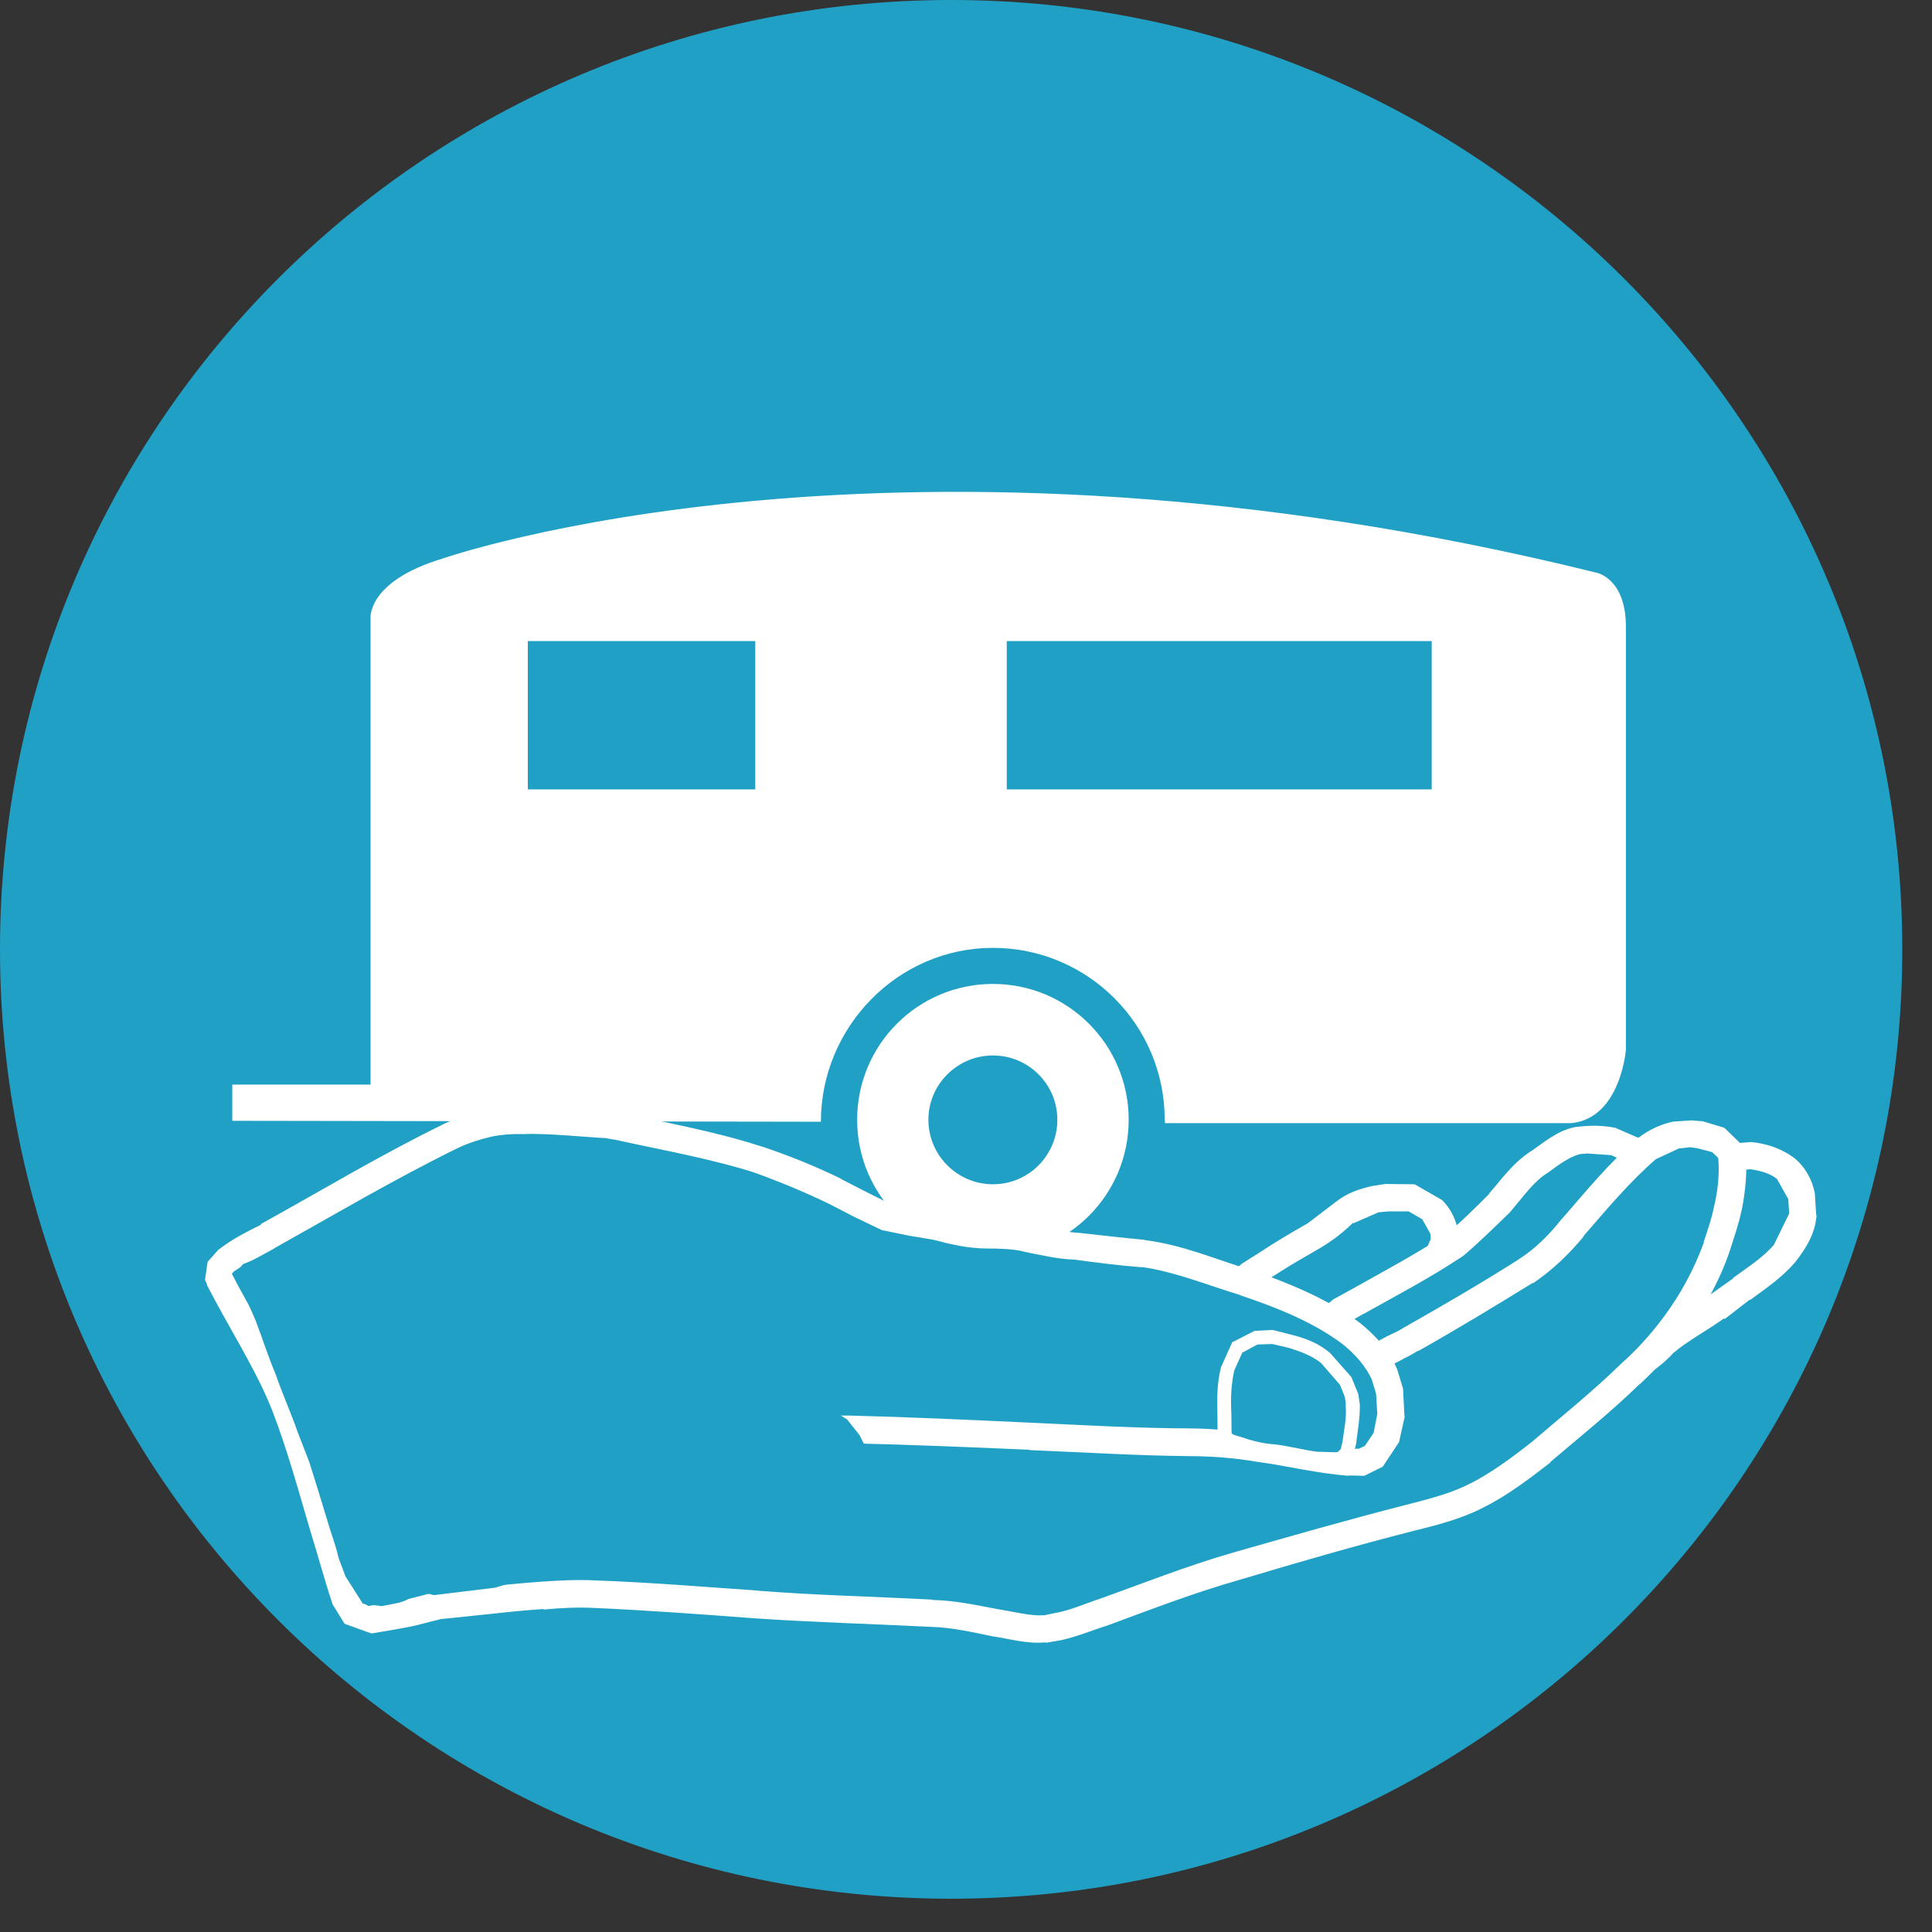
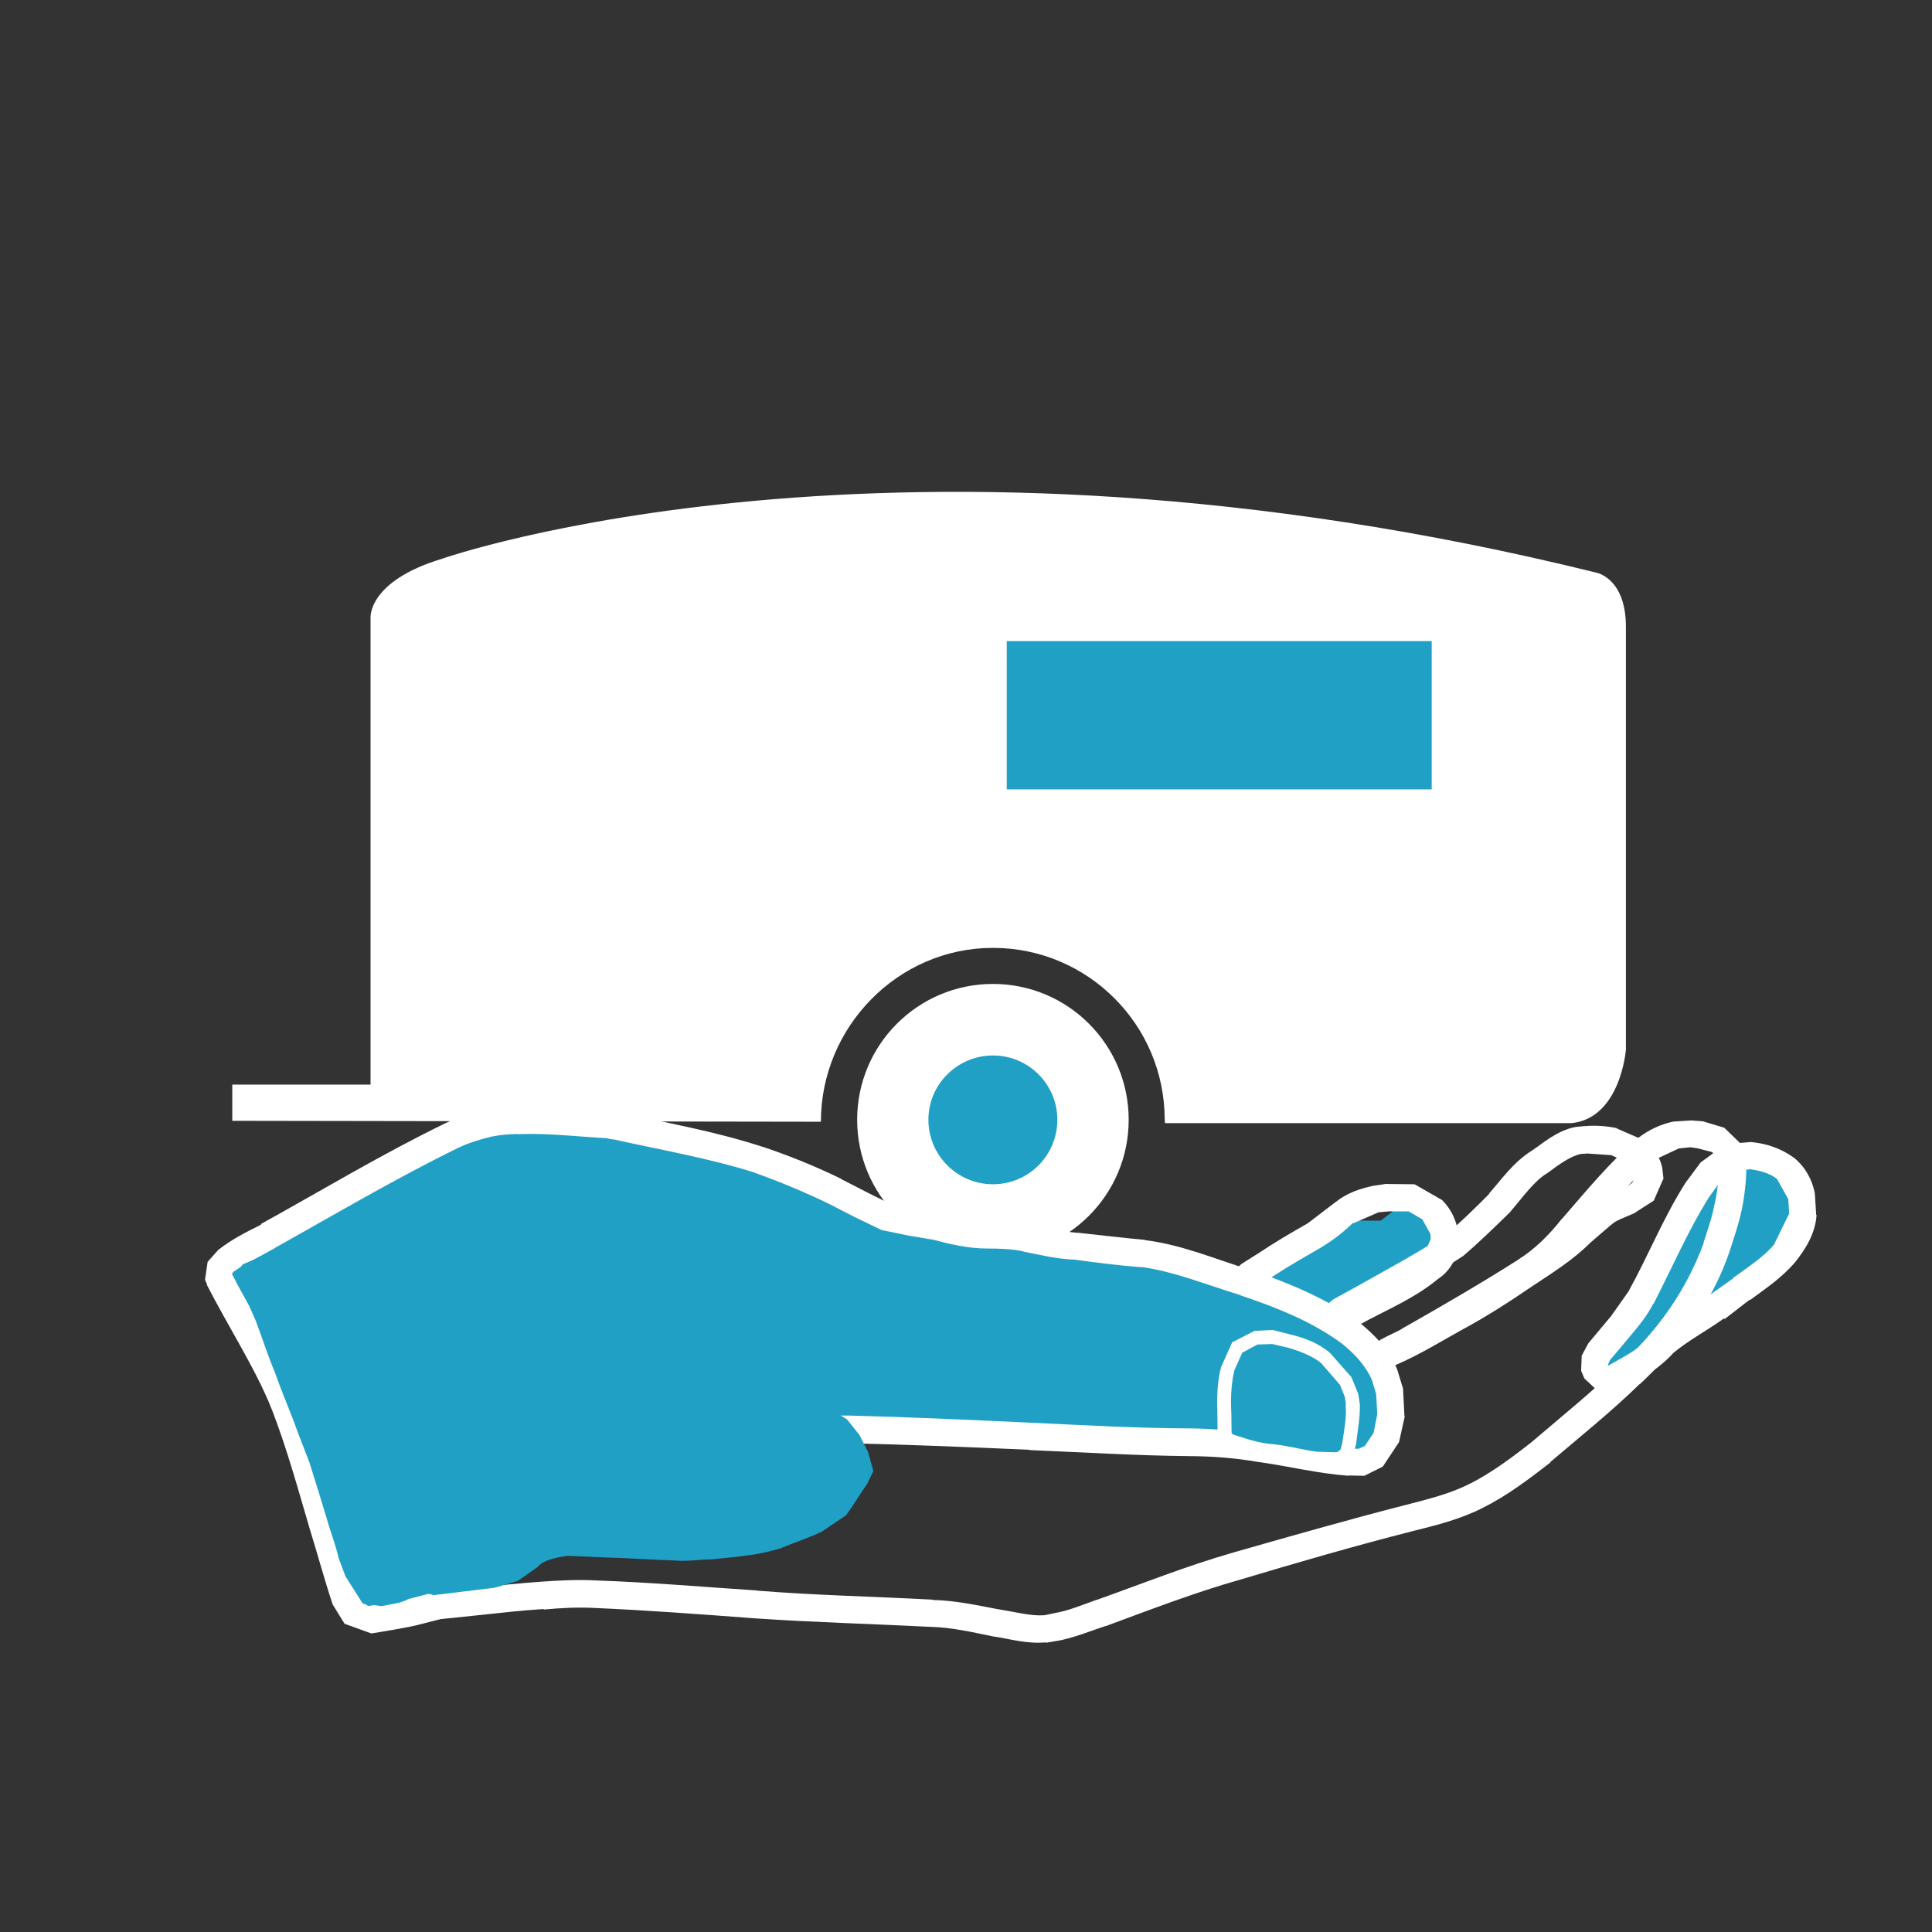
<svg xmlns="http://www.w3.org/2000/svg" width="100%" height="100%" viewBox="0 0 39 39" version="1.1" xml:space="preserve" style="fill-rule:evenodd;clip-rule:evenodd;stroke-linejoin:round;stroke-miterlimit:2;">
  <rect x="0" y="0" width="39" height="39" fill="#333333" stroke="none" />
  <g>
-     <path d="M38.4,19.166c0,10.578 -8.6,19.162 -19.2,19.162c-10.603,0 -19.2,-8.584 -19.2,-19.162c0,-10.585 8.597,-19.166 19.2,-19.166c10.6,0 19.2,8.581 19.2,19.166" style="fill:#21a0c6;fill-rule:nonzero;" />
    <path d="M20.044,19.862c-1.513,0 -2.741,1.225 -2.741,2.741c0,1.519 1.228,2.741 2.741,2.741c1.512,0 2.74,-1.222 2.74,-2.741c0,-1.516 -1.228,-2.741 -2.74,-2.741" style="fill:#fff;fill-rule:nonzero;" />
    <path d="M23.518,22.672l-0.007,-0.069c0,-1.916 -1.553,-3.469 -3.468,-3.469c-1.916,0 -3.472,1.594 -3.472,3.51l-11.882,-0.019l0,-0.731l2.791,0l0,-9.419c0,0 -0.066,-0.741 1.447,-1.197c0,0 9.141,-3.216 23.294,0.281c0,0 0.6,0.103 0.6,1.094l0,8.538c0,0 -0.107,1.375 -1.094,1.481l-8.209,0Z" style="fill:#fff;fill-rule:nonzero;" />
    <rect x="20.323" y="12.941" width="8.578" height="2.994" style="fill:#21a0c6;" />
-     <rect x="10.655" y="12.941" width="4.591" height="2.994" style="fill:#21a0c6;" />
    <path d="M20.044,21.306c-0.716,0 -1.303,0.582 -1.303,1.297c0,0.722 0.587,1.303 1.303,1.303c0.718,0 1.3,-0.581 1.3,-1.303c0,-0.715 -0.582,-1.297 -1.3,-1.297" style="fill:#21a0c6;fill-rule:nonzero;" />
-     <path d="M28.486,24.172c0.369,0.087 0.672,0.437 0.669,0.828c0.028,0.231 -0.081,0.469 -0.275,0.584c-0.472,0.388 -1.028,0.616 -1.559,0.91c-0.194,0.087 -0.404,0.162 -0.625,0.153c-0.378,0.047 -0.766,0.084 -1.141,0.122c-0.25,-0.013 -0.516,-0.066 -0.672,-0.269l0.028,-0.475c0.157,-0.238 0.428,-0.35 0.647,-0.506c0.322,-0.194 0.65,-0.394 0.981,-0.578l0.616,-0.469c0.234,-0.185 0.547,-0.253 0.844,-0.303l0.487,0.003Z" style="fill:#21a0c6;fill-rule:nonzero;" />
+     <path d="M28.486,24.172c0.369,0.087 0.672,0.437 0.669,0.828c0.028,0.231 -0.081,0.469 -0.275,0.584c-0.472,0.388 -1.028,0.616 -1.559,0.91c-0.194,0.087 -0.404,0.162 -0.625,0.153c-0.378,0.047 -0.766,0.084 -1.141,0.122c-0.25,-0.013 -0.516,-0.066 -0.672,-0.269l0.028,-0.475c0.157,-0.238 0.428,-0.35 0.647,-0.506c0.322,-0.194 0.65,-0.394 0.981,-0.578c0.234,-0.185 0.547,-0.253 0.844,-0.303l0.487,0.003Z" style="fill:#21a0c6;fill-rule:nonzero;" />
    <path d="M28.486,24.172l-0.062,0.275l0.287,0.166l0.163,0.293l0.006,0.094l0,0.016l-0.147,0.334l-0.031,0.019c-0.431,0.359 -0.969,0.575 -1.516,0.875l-0.297,0.115l-0.193,0.007l-0.025,0.003l-1.153,0.109l0.037,0.291l-0.009,-0.281l-0.275,-0.047l-0.157,-0.097l0,-0.013l-0.018,-0.025l0.028,-0.093l0.018,-0.038l0.229,-0.203l0.353,-0.225l-0.166,-0.228l0.156,0.234c0.31,-0.203 0.632,-0.384 0.96,-0.575l0.003,-0.003c0.247,-0.147 0.462,-0.319 0.653,-0.509l-0.175,-0.194l0.163,0.222l0.509,-0.222l0.209,-0.019l-0.037,-0.284l0.031,0.284l0.4,0l0.056,-0.281l-0.062,0.275l0.062,-0.275l0.06,-0.266l-0.578,-0.006l-0.019,0.003l-0.235,0.035c-0.24,0.053 -0.509,0.134 -0.731,0.312l-0.028,0.019l-0.572,0.437l0.156,0.235l-0.146,-0.244c-0.329,0.187 -0.66,0.381 -0.988,0.6l-0.347,0.219l-0.369,0.353l0.222,0.156l-0.193,-0.181l-0.16,0.572l0.103,0.25l0.222,-0.166l-0.231,0.156l0.444,0.307l0.453,0.081l0.019,0c0.387,-0.053 0.771,-0.091 1.156,-0.11l-0.028,-0.287l0.009,0.275l0.303,-0.028l0.438,-0.156l0.009,-0.004c0.503,-0.281 1.091,-0.512 1.594,-0.934l-0.169,-0.216l0.141,0.238c0.293,-0.188 0.44,-0.516 0.422,-0.859l-0.288,0.037l0.278,-0.009l-0.015,-0.203c-0.047,-0.219 -0.157,-0.413 -0.307,-0.563l-0.556,-0.319l-0.009,0l-0.06,0.266Z" style="fill:#fff;fill-rule:nonzero;" />
-     <path d="M32.583,23.05l0.45,0.2l0.26,0.516l-0.394,0.468l-0.566,0.275l-0.418,0.375c-0.328,0.338 -0.728,0.588 -1.119,0.844c-0.484,0.313 -0.956,0.631 -1.459,0.888c-0.479,0.268 -0.95,0.553 -1.466,0.753c-0.378,0.128 -0.816,0.115 -1.153,-0.116l0.025,-0.544l0.659,-0.434c0.669,-0.375 1.316,-0.722 1.956,-1.134c0.322,-0.269 0.622,-0.563 0.922,-0.863c0.244,-0.294 0.469,-0.628 0.8,-0.825c0.278,-0.187 0.572,-0.428 0.925,-0.444l0.578,0.041Z" style="fill:#21a0c6;fill-rule:nonzero;" />
    <path d="M32.583,23.05l-0.062,0.266l0.325,0.153l0.169,0.225l0.003,0.047l0.275,0.025l-0.269,-0.047l-0.075,0.156l-0.128,0.097l-0.034,0.012c-0.163,0.069 -0.394,0.125 -0.622,0.31l0.168,0.215l-0.143,-0.228l-0.45,0.388l-0.022,0.022c-0.3,0.309 -0.688,0.55 -1.081,0.812l-0.004,0c-0.468,0.303 -0.94,0.613 -1.425,0.863l-0.006,0.003c-0.487,0.284 -0.956,0.565 -1.434,0.747l0.103,0.253l-0.094,-0.257l-0.128,0.032c-0.281,0.05 -0.559,0.018 -0.769,-0.113l-0.162,0.222l0.2,-0.203l-0.006,-0.003l0.05,-0.153l0.009,0l0.225,-0.185l0.356,-0.203l-0.15,-0.231l0.131,0.244c0.666,-0.372 1.332,-0.722 1.969,-1.144l0.035,-0.022c0.328,-0.281 0.64,-0.587 0.937,-0.875l0.016,-0.019c0.259,-0.303 0.472,-0.609 0.734,-0.772l0.003,0c0.263,-0.196 0.485,-0.353 0.688,-0.393l0.103,-0.006l0.009,-0.004l0.506,0.035l0.05,-0.269l-0.062,0.266l0.062,-0.266l0.047,-0.278c-0.19,-0.041 -0.425,-0.06 -0.653,-0.038l0.028,0.275l-0.009,-0.278l-0.194,0.019c-0.372,0.072 -0.647,0.322 -0.884,0.481l0.162,0.222l-0.15,-0.231c-0.393,0.247 -0.628,0.6 -0.872,0.872l0.222,0.184l-0.19,-0.206c-0.307,0.309 -0.6,0.597 -0.91,0.862l0.178,0.207l-0.162,-0.229c-0.603,0.4 -1.272,0.754 -1.919,1.119l-0.006,0.003l-0.353,0.194l-0.388,0.313l0.213,0.168l-0.203,-0.178c-0.141,0.16 -0.207,0.385 -0.169,0.622l0.147,0.284l0.04,0.041c0.369,0.253 0.81,0.294 1.204,0.209l0.181,-0.046l0.019,0c0.553,-0.21 1.046,-0.516 1.509,-0.775c0.516,-0.275 1,-0.588 1.472,-0.91c0.384,-0.256 0.812,-0.519 1.165,-0.875l-0.193,-0.197l0.168,0.219l0.432,-0.372l0.006,-0.003c0.1,-0.097 0.269,-0.147 0.491,-0.247l-0.113,-0.247l0.078,0.263l0.406,-0.26l0.182,-0.415l0.015,-0.025l-0.025,-0.222c-0.05,-0.244 -0.197,-0.416 -0.353,-0.544l0.006,-0.003l-0.562,-0.244l-0.016,-0.012l-0.047,0.278Z" style="fill:#fff;fill-rule:nonzero;" />
    <path d="M34.901,23.372c-0.281,0.119 -0.472,0.394 -0.644,0.65c-0.434,0.697 -0.74,1.444 -1.128,2.159c-0.209,0.419 -0.566,0.722 -0.841,1.097l-0.065,0.419l0.347,0.128l0.356,-0.2c0.25,-0.156 0.484,-0.322 0.672,-0.522c0.334,-0.278 0.715,-0.466 1.053,-0.719l0.503,-0.368c0.306,-0.229 0.628,-0.422 0.872,-0.716c0.184,-0.228 0.341,-0.491 0.359,-0.788c0.038,-0.34 -0.075,-0.703 -0.347,-0.934c-0.19,-0.156 -0.459,-0.219 -0.703,-0.256l-0.434,0.05Z" style="fill:#21a0c6;fill-rule:nonzero;" />
    <path d="M34.901,23.372l-0.097,-0.256l-0.475,0.35l-0.306,0.412c-0.45,0.71 -0.753,1.475 -1.138,2.169l0,0.006l-0.362,0.513l-0.46,0.55l0.225,0.162l-0.225,-0.162l-0.134,0.25l-0.012,0.303l0.065,0.156l0.241,-0.128l-0.241,0.128l0.26,0.244l0.325,0.037l0.109,-0.025l-0.106,-0.256l0.097,0.256l0.387,-0.206l0.009,-0.025c0.269,-0.134 0.522,-0.319 0.744,-0.569l-0.209,-0.178l0.184,0.206c0.275,-0.234 0.656,-0.437 1.031,-0.703l-0.162,-0.222l0.162,0.244l0.513,-0.397l-0.172,-0.215l0.172,0.228c0.284,-0.213 0.625,-0.431 0.912,-0.766c0.194,-0.247 0.407,-0.562 0.432,-0.953l-0.285,-0.012l0.278,0.021l-0.028,-0.446c-0.05,-0.263 -0.187,-0.525 -0.412,-0.71l-0.003,-0.003c-0.275,-0.2 -0.575,-0.294 -0.875,-0.322l-0.413,0.035l-0.1,0.012l-0.028,0.016l0.097,0.256l0.084,0.269l0.053,-0.019l0.275,-0.016l0.022,-0.284l-0.04,0.275c0.231,0.031 0.434,0.084 0.581,0.206l0.162,-0.225l-0.165,0.225l0.225,0.4l0.019,0.285l0,0.009l-0.307,0.628c-0.2,0.241 -0.512,0.444 -0.822,0.669l-0.006,0.015l-0.49,0.347l0,0.01c-0.313,0.228 -0.713,0.415 -1.066,0.722l-0.034,0.028c-0.16,0.178 -0.369,0.334 -0.6,0.465l0.134,0.244l-0.122,-0.25l-0.331,0.188l-0.019,-0.004l0.006,0.022l-0.006,-0.022l0.006,0.022l-0.006,-0.022l0.019,0.004l-0.019,-0.004l0.019,0.004l-0.019,-0.004l-0.016,0.019l0.016,-0.003l0,-0.016l-0.016,0.019l0.016,-0.003l0,-0.016l0.016,-0.037l0.034,-0.075l0.009,-0.006l0.425,-0.507c0.16,-0.193 0.316,-0.381 0.441,-0.628l-0.25,-0.125l0.25,0.138c0.381,-0.741 0.706,-1.494 1.116,-2.147l0.25,-0.347l0.272,-0.203l-0.116,-0.25l0.084,0.269l-0.084,-0.269Z" style="fill:#fff;fill-rule:nonzero;" />
-     <path d="M34.319,22.906c0.247,0.032 0.513,0.135 0.644,0.366c0.031,0.369 0,0.744 -0.085,1.103c-0.056,0.269 -0.143,0.528 -0.231,0.797c-0.197,0.562 -0.49,1.109 -0.84,1.587c-0.269,0.347 -0.563,0.672 -0.882,0.979c-0.581,0.54 -1.2,1.059 -1.803,1.584c-0.415,0.322 -0.831,0.64 -1.319,0.866c-0.428,0.228 -0.89,0.334 -1.359,0.465c-1.172,0.297 -2.319,0.631 -3.481,0.944c-0.925,0.284 -1.838,0.641 -2.738,0.966c-0.368,0.131 -0.743,0.293 -1.131,0.312c-0.337,0.034 -0.653,-0.056 -0.991,-0.113c-0.425,-0.081 -0.859,-0.174 -1.303,-0.199c-1.175,-0.057 -2.359,-0.079 -3.543,-0.169c-1.075,-0.066 -2.166,-0.166 -3.238,-0.213c-0.362,-0.015 -0.719,-0.003 -1.062,0.028c-0.854,0.047 -1.688,0.178 -2.525,0.241l-0.579,-0.203l-0.306,-0.453c-0.134,-0.303 -0.237,-0.663 -0.131,-0.981c0.094,-0.269 0.359,-0.444 0.641,-0.469c0.575,-0.085 1.162,-0.113 1.703,-0.338c0.628,-0.228 1.206,-0.506 1.806,-0.775c0.428,-0.206 0.869,-0.387 1.322,-0.509c0.4,-0.103 0.787,-0.241 1.19,-0.288c0.329,-0.025 0.641,0.069 0.944,0.138c0.306,0.047 0.603,-0.019 0.916,-0.047c0.269,-0.025 0.54,0.013 0.809,0.034c0.213,0.016 0.431,0.044 0.653,0.025l0.61,-0.075l0.522,0.025c0.487,0.079 0.971,0.038 1.446,0.116c0.388,0.059 0.766,0.103 1.157,0.116c0.218,0.015 0.443,0.056 0.662,0.093c0.575,0.019 1.153,0.054 1.725,0.066c0.619,0.019 1.244,0.034 1.863,0.056c0.45,0.028 0.884,0.1 1.334,0.166c0.309,0.006 0.638,0.047 0.953,-0.053l0.31,-0.344c0.04,-0.381 -0.241,-0.706 -0.232,-1.1l0.135,-0.291l0.609,-0.337c0.778,-0.425 1.544,-0.881 2.3,-1.35c0.359,-0.241 0.666,-0.547 0.947,-0.894c0.481,-0.544 0.959,-1.128 1.509,-1.6c0.26,-0.184 0.563,-0.322 0.894,-0.294l0.175,0.022Z" style="fill:#21a0c6;fill-rule:nonzero;" />
    <path d="M34.319,22.906l-0.037,0.278l0.278,0.072l0.143,0.135l0.26,-0.119l-0.288,0.022c0.044,0.334 0.01,0.672 -0.062,1.012l-0.003,0c-0.047,0.263 -0.135,0.51 -0.222,0.778l0.259,0.088l-0.253,-0.088c-0.197,0.538 -0.472,1.047 -0.809,1.5c-0.26,0.35 -0.544,0.663 -0.863,0.947c-0.556,0.544 -1.178,1.044 -1.784,1.563l0.184,0.228l-0.184,-0.228c-0.4,0.318 -0.816,0.625 -1.25,0.85l-0.006,0c-0.385,0.203 -0.841,0.315 -1.3,0.434c-1.172,0.3 -2.338,0.634 -3.491,0.963c-0.956,0.275 -1.85,0.634 -2.763,0.959l0.097,0.262l-0.087,-0.268c-0.306,0.109 -0.563,0.218 -0.831,0.265l-0.225,0.047l-0.01,0c-0.265,0.019 -0.569,-0.065 -0.922,-0.122l-0.047,0.278l0.057,-0.275c-0.422,-0.078 -0.863,-0.181 -1.353,-0.19l-0.007,0.265l0.022,-0.271c-1.184,-0.063 -2.375,-0.088 -3.54,-0.182l-0.007,-0.003c-1.078,-0.072 -2.165,-0.165 -3.256,-0.203c-0.362,-0.019 -0.731,0 -1.091,0.025l0.029,0.281l-0.022,-0.281c-0.869,0.059 -1.7,0.181 -2.535,0.241l0.032,0.281l-0.007,-0.284l-0.231,-0.025l-0.137,-0.082l-0.01,-0.018l-0.247,-0.382l-0.253,0.135l0.26,-0.119l-0.129,-0.381l-0.003,-0.403l-0.259,-0.079l0.259,0.079l0.119,-0.15l0.228,-0.107l0.063,-0.009l0.009,0c0.35,-0.056 0.747,-0.088 1.141,-0.169l0.634,-0.19l-0.109,-0.26l0.1,0.26c0.625,-0.241 1.231,-0.519 1.825,-0.779l0,-0.003c0.418,-0.209 0.85,-0.375 1.278,-0.49c0.306,-0.088 0.59,-0.175 0.869,-0.241l0.281,-0.044l-0.035,-0.275l0.025,0.278c0.247,-0.018 0.541,0.063 0.86,0.141l0.019,0.003c0.375,0.05 0.696,-0.034 0.968,-0.062l-0.012,-0.269l-0.003,0.272c0.24,-0.022 0.512,0.025 0.793,0.037l0.019,-0.275l-0.019,0.272c0.207,0.022 0.444,0.038 0.7,0.028l-0.028,-0.275l0.01,0.275c0.247,-0.018 0.45,-0.072 0.612,-0.075l0.022,0l0.441,0.019l0.018,0.016c0.513,0.059 0.991,0.025 1.429,0.106l0.006,0c0.384,0.053 0.787,0.1 1.194,0.125l0.003,-0.284l-0.016,0.287c0.2,0.009 0.416,0.047 0.65,0.066l0.019,0.012c0.575,0.025 1.144,0.06 1.722,0.063c0.631,0.034 1.247,0.043 1.865,0.081c0.41,0.016 0.853,0.091 1.307,0.134l0.006,0c0.272,0.028 0.594,0.06 0.925,-0.012l0.137,-0.038l0.016,0l0.306,-0.187l0.191,-0.41l-0.281,-0.012l0.275,0.025l-0.019,-0.331c-0.063,-0.269 -0.169,-0.466 -0.203,-0.65l-0.013,-0.15l-0.015,-0.035l-0.022,0l0.034,0l-0.012,0l-0.022,0l0.034,0l-0.034,0l0.034,0.013l0,-0.013l-0.034,0l0.034,0.013l0,-0.013l0.031,-0.022c0.141,-0.1 0.353,-0.178 0.591,-0.331l-0.147,-0.234l0.141,0.247c0.778,-0.438 1.54,-0.9 2.3,-1.369l0.018,0c0.391,-0.266 0.719,-0.584 1.01,-0.934l-0.222,-0.188l0.212,0.188c0.491,-0.566 0.947,-1.113 1.482,-1.575l-0.185,-0.213l0.175,0.222l0.463,-0.216l0.231,-0.025l0.003,0l0.169,0.025l0.028,-0.278l-0.037,0.278l0.037,-0.278l0.047,-0.272l-0.209,-0.015l-0.013,0.265l0.025,-0.268l-0.391,0.025c-0.262,0.056 -0.496,0.168 -0.696,0.321l-0.007,0c-0.59,0.507 -1.062,1.088 -1.543,1.641l-0.004,0c-0.262,0.334 -0.556,0.622 -0.887,0.828l0.153,0.241l-0.15,-0.241c-0.747,0.475 -1.519,0.922 -2.272,1.35l-0.031,0.016c-0.15,0.106 -0.378,0.172 -0.616,0.337l-0.009,0.003l-0.191,0.225l-0.053,0.335l0.278,-0.047l-0.281,-0.003l0.028,0.259c0.06,0.269 0.156,0.478 0.2,0.65l0.016,0.175l-0.01,0.022l-0.006,0.006l-0.128,0.082l0.103,0.253l-0.09,-0.253l-0.082,0.012c-0.225,0.05 -0.49,0.028 -0.762,-0.003l-0.019,0.297l0.019,-0.297c-0.428,-0.038 -0.872,-0.109 -1.338,-0.138l-0.003,0c-0.625,-0.025 -1.244,-0.053 -1.872,-0.056l-0.003,0.269l0.013,-0.269c-0.572,-0.028 -1.135,-0.062 -1.728,-0.081l-0.01,0.284l0.041,-0.287c-0.21,-0.022 -0.428,-0.072 -0.691,-0.081l-0.006,-0.004c-0.366,-0.003 -0.747,-0.053 -1.119,-0.109l-0.044,0.272l0.044,-0.272c-0.522,-0.081 -1.009,-0.056 -1.444,-0.116l-0.046,0.272l0.071,-0.262c-0.203,-0.038 -0.412,-0.06 -0.637,-0.035l0.044,0.272l-0.013,-0.278c-0.237,0.01 -0.44,0.063 -0.612,0.072l-0.01,-0.009c-0.184,0.028 -0.381,0.009 -0.609,-0.019c-0.259,-0.016 -0.544,-0.044 -0.844,-0.031l-0.028,0.003c-0.325,0.031 -0.6,0.094 -0.831,0.065l-0.041,0.26l0.069,-0.263c-0.294,-0.068 -0.641,-0.181 -1.031,-0.153l-0.01,0l-0.331,0.056c-0.316,0.072 -0.609,0.172 -0.897,0.247c-0.475,0.122 -0.94,0.313 -1.375,0.522l0.119,0.25l-0.103,-0.25c-0.606,0.263 -1.194,0.547 -1.803,0.766l-0.013,0l-0.531,0.162c-0.347,0.069 -0.725,0.107 -1.103,0.169l0.044,0.266l-0.032,-0.272l-0.122,0.015l-0.446,0.207l-0.307,0.422l0,0.012c-0.078,0.231 -0.062,0.472 -0.022,0.669l0.172,0.506l0.01,0.009l0.359,0.538l0.184,-0.203l-0.2,0.19l0.385,0.235l0.4,0.04l0.009,0.007c0.86,-0.057 1.7,-0.185 2.522,-0.238l0.009,0.01c0.338,-0.032 0.685,-0.05 1.019,-0.032c1.069,0.047 2.16,0.128 3.244,0.21c1.184,0.081 2.378,0.112 3.55,0.172c0.412,0.009 0.831,0.106 1.272,0.196l0.009,0c0.3,0.044 0.66,0.154 1.044,0.116l-0.022,-0.278l0.019,0.287l0.309,-0.053c0.328,-0.075 0.625,-0.197 0.891,-0.284l0.009,0c0.906,-0.334 1.803,-0.681 2.725,-0.941c1.144,-0.343 2.313,-0.681 3.466,-0.975c0.472,-0.118 0.962,-0.237 1.422,-0.472l-0.132,-0.25l0.122,0.254c0.507,-0.25 0.947,-0.591 1.369,-0.916l0.003,-0.013c0.597,-0.509 1.228,-1.012 1.813,-1.584l-0.185,-0.191l0.175,0.207c0.335,-0.316 0.657,-0.653 0.916,-1.025c0.381,-0.497 0.694,-1.057 0.9,-1.663c0.084,-0.269 0.181,-0.534 0.241,-0.828l-0.279,-0.053l0.279,0.062c0.078,-0.39 0.118,-0.793 0.081,-1.209l-0.035,-0.078l-0.396,-0.384l-0.438,-0.132l-0.003,0l-0.047,0.272Z" style="fill:#fff;fill-rule:nonzero;" />
    <path d="M12.413,22.719c0.975,0.212 1.946,0.393 2.893,0.693c0.532,0.175 1.053,0.4 1.56,0.638c0.359,0.153 0.672,0.397 1.021,0.525c0.332,0.106 0.672,0.069 0.988,0.166c0.353,0.1 0.694,0.184 1.053,0.168c0.272,0.007 0.531,0.025 0.8,0.088c0.331,0.059 0.663,0.14 1.003,0.165c0.441,0.047 0.894,0.104 1.344,0.147c0.713,0.088 1.369,0.372 2.059,0.572c0.732,0.263 1.482,0.547 2.116,1.028c0.294,0.228 0.569,0.5 0.703,0.857c0.11,0.25 0.147,0.518 0.125,0.803c-0.025,0.306 -0.1,0.622 -0.34,0.834l-0.491,0.119c-0.6,-0.069 -1.2,-0.194 -1.797,-0.275c-0.472,-0.081 -0.959,-0.131 -1.431,-0.141c-1.078,-0.003 -2.153,-0.075 -3.231,-0.112c-1.21,-0.057 -2.419,-0.116 -3.644,-0.125c-1.194,-0.013 -2.413,-0.041 -3.619,0.012c-0.519,0.05 -1.037,0.163 -1.534,0.331c-0.425,0.157 -0.85,0.338 -1.232,0.56c-0.256,0.159 -0.546,0.297 -0.718,0.534c-0.16,0.225 -0.175,0.522 -0.238,0.788c-0.069,0.34 -0.1,0.697 -0.312,0.972l-0.591,0.343c-0.472,0.141 -0.95,0.203 -1.431,0.285c-0.247,0.009 -0.422,-0.197 -0.497,-0.403c-0.166,-0.5 -0.3,-1.01 -0.444,-1.497c-0.247,-0.81 -0.469,-1.622 -0.781,-2.422c-0.188,-0.497 -0.441,-0.972 -0.713,-1.447c-0.206,-0.372 -0.415,-0.728 -0.615,-1.116l0.134,-0.35c0.272,-0.206 0.569,-0.35 0.85,-0.503c1.234,-0.7 2.444,-1.409 3.71,-2.025c0.465,-0.219 0.974,-0.337 1.481,-0.312c0.575,-0.035 1.14,0.04 1.712,0.093l0.107,0.007Z" style="fill:#21a0c6;fill-rule:nonzero;" />
    <path d="M12.413,22.719l-0.054,0.275c0.975,0.218 1.944,0.384 2.86,0.672l0.087,-0.254l-0.09,0.254c0.518,0.187 1.037,0.4 1.528,0.64l0.012,0.006l0.485,0.25l0.559,0.269l0.003,0l0.547,0.113l0.45,0.075l0.013,0c0.34,0.09 0.718,0.184 1.118,0.184l-0.003,-0.294l0.003,0.294c0.26,0 0.516,0.009 0.728,0.059l0.019,0.007c0.319,0.062 0.656,0.147 1.022,0.159l0.031,-0.266l-0.031,0.266c0.45,0.063 0.903,0.119 1.344,0.153l0.031,-0.272l-0.037,0.266c0.665,0.091 1.321,0.362 2.021,0.575l0.075,-0.269l-0.096,0.266c0.743,0.25 1.453,0.534 2.046,0.972l0.166,-0.21l-0.166,0.21c0.266,0.209 0.491,0.462 0.613,0.743l0,0.004l0.081,0.268l0.025,0.413l0.275,0.022l-0.275,-0.028l-0.075,0.384l-0.172,0.256l0.182,0.222l-0.172,-0.222l-0.135,0.063l-0.125,0.003l-0.031,-0.003c-0.584,-0.053 -1.175,-0.197 -1.797,-0.278l-0.028,0.281l0.038,-0.281c-0.482,-0.075 -0.969,-0.129 -1.466,-0.132l-0.003,0c-1.056,-0.003 -2.131,-0.065 -3.216,-0.115c-1.212,-0.057 -2.428,-0.113 -3.65,-0.144c-1.203,0 -2.415,-0.028 -3.644,0.031l-0.009,0c-0.244,0.019 -0.491,0.05 -0.741,0.103c-0.296,0.066 -0.584,0.147 -0.865,0.25l0.097,0.253l-0.088,-0.253c-0.45,0.157 -0.881,0.353 -1.29,0.572l-0.004,0l-0.393,0.247l-0.403,0.366l-0.007,0.018l-0.184,0.466l-0.081,0.403l-0.103,0.51l-0.166,0.371l-0.175,0.119l-0.278,0.1l-0.006,0l-0.532,0.138c-0.281,0.059 -0.565,0.103 -0.859,0.153l0.047,0.272l-0.028,-0.272l-0.097,-0.056l-0.11,-0.169c-0.159,-0.485 -0.293,-0.981 -0.447,-1.481c-0.237,-0.797 -0.459,-1.632 -0.771,-2.441c-0.197,-0.516 -0.469,-1.009 -0.732,-1.475c-0.215,-0.372 -0.428,-0.738 -0.615,-1.109l-0.25,0.118l0.256,-0.112l-0.019,0.015l0.019,0l0,-0.015l-0.019,0.015l0.019,0l-0.009,0l0.012,0.013l-0.003,-0.013l-0.009,0l0.012,0.013l0.016,-0.031l0.012,-0.01l0.01,-0.015c0.246,-0.169 0.54,-0.31 0.828,-0.472l-0.141,-0.241l0.135,0.241c1.231,-0.688 2.44,-1.403 3.69,-2.016l-0.115,-0.25l0.115,0.25c0.216,-0.106 0.45,-0.178 0.681,-0.234c0.222,-0.047 0.454,-0.06 0.675,-0.053l0.019,-0.003c0.538,-0.01 1.103,0.056 1.678,0.087l0.025,-0.266l-0.047,0.269l0.119,0.022l0.035,-0.284l-0.054,0.275l0.054,-0.275l0.04,-0.272l-0.103,-0.01l-0.016,-0.009c-0.565,-0.037 -1.15,-0.109 -1.759,-0.091l0.019,0.282l-0.003,-0.285c-0.263,-0.015 -0.538,0.013 -0.791,0.066c-0.275,0.062 -0.547,0.156 -0.806,0.272l-0.006,0.003c-1.285,0.625 -2.491,1.353 -3.722,2.034l0.003,0.013c-0.278,0.14 -0.578,0.284 -0.863,0.509l0.147,0.228l-0.137,-0.24l-0.225,0.253l-0.053,0.362l0.037,0.082l0.003,0.025c0.2,0.39 0.413,0.759 0.619,1.131l0.003,0.003c0.253,0.459 0.509,0.919 0.697,1.403c0.297,0.769 0.519,1.584 0.759,2.397c0.153,0.491 0.288,0.997 0.453,1.494l0,0.009l0.247,0.4l0.519,0.188l0.031,0.006c0.297,-0.05 0.585,-0.094 0.885,-0.16l0.587,-0.15l-0.078,-0.253l0.078,0.253l0.369,-0.134l0.366,-0.294l0.259,-0.565l0.1,-0.525l-0.003,0.015l0.097,-0.397l0.106,-0.306l-0.231,-0.15l0.231,0.166l0.253,-0.228l0.366,-0.232l-0.132,-0.24l0.129,0.24c0.375,-0.209 0.784,-0.396 1.2,-0.531c0.25,-0.1 0.525,-0.178 0.781,-0.24c0.225,-0.032 0.456,-0.06 0.672,-0.088l-0.016,-0.272l0.016,0.272c1.19,-0.053 2.396,-0.019 3.603,-0.019l-0.006,0c1.218,0.028 2.431,0.078 3.643,0.132l0,0.006c1.082,0.044 2.147,0.112 3.238,0.122l0,-0.288l0,0.288c0.462,0.003 0.915,0.037 1.378,0.118l0.006,0c0.594,0.082 1.191,0.232 1.822,0.279l0.022,-0.269l-0.06,0.262l0.354,0.007l0.372,-0.185l0.328,-0.494l0.115,-0.515l-0.006,-0.016l-0.028,-0.55l-0.116,-0.381l-0.253,0.116l0.253,-0.116c-0.168,-0.413 -0.472,-0.719 -0.787,-0.972l-0.003,0c-0.675,-0.491 -1.447,-0.791 -2.185,-1.053l-0.009,0.003c-0.669,-0.2 -1.347,-0.5 -2.109,-0.594l-0.007,-0.006c-0.453,-0.041 -0.897,-0.094 -1.35,-0.144l-0.003,0.003c-0.319,-0.028 -0.631,-0.1 -0.975,-0.168l-0.05,0.278l0.06,-0.278c-0.294,-0.053 -0.585,-0.078 -0.86,-0.075c-0.306,0.003 -0.631,-0.069 -0.981,-0.157l-0.072,0.254l0.1,-0.26l-0.562,-0.094l-0.435,-0.078l-0.09,0.266l0.096,-0.266l-0.459,-0.228l-0.553,-0.284l-0.106,0.256l0.115,-0.256c-0.512,-0.25 -1.037,-0.463 -1.584,-0.647l-0.006,0c-0.966,-0.316 -1.96,-0.488 -2.916,-0.697l-0.022,-0.006l-0.04,0.272Z" style="fill:#fff;fill-rule:nonzero;" />
    <path d="M26.057,27.072c0.25,0.072 0.5,0.178 0.709,0.347l0.394,0.447l0.143,0.487c0.016,0.26 -0.031,0.519 -0.065,0.763l-0.185,0.322l-0.44,0.006c-0.306,-0.035 -0.606,-0.128 -0.903,-0.138c-0.238,-0.025 -0.488,-0.09 -0.722,-0.172l-0.269,-0.203l0.006,-0.384c-0.025,-0.294 -0.018,-0.616 0.047,-0.919l0.206,-0.431c0.188,-0.184 0.463,-0.231 0.7,-0.213l0.379,0.088Z" style="fill:#21a0c6;fill-rule:nonzero;" />
    <path d="M26.057,27.072l-0.041,0.137c0.244,0.075 0.478,0.163 0.656,0.31l0.094,-0.1l-0.094,0.1l0.378,0.437l0.097,0.241l0.022,0.153l-0.006,0.013l0,0.006c0.025,0.231 -0.028,0.484 -0.066,0.75l0.141,-0.003l-0.141,0.003l-0.031,0.131l-0.056,0.056l-0.047,0.01l-0.347,-0.01l-0.003,0.138l0.006,-0.135c-0.278,-0.031 -0.572,-0.115 -0.891,-0.153l-0.018,0.15l0.018,-0.15c-0.24,-0.015 -0.465,-0.075 -0.703,-0.156l-0.006,0l-0.131,-0.044l-0.031,-0.034l0.009,-0.016l-0.006,-0.009l0,-0.016l-0.003,-0.334l-0.132,0l0.132,0c-0.016,-0.3 -0.007,-0.597 0.059,-0.884l0.175,-0.388l-0.113,-0.078l0.11,0.103l0.294,-0.159l0.296,-0.01l0.004,0l0.337,0.078l0.038,-0.137l-0.041,0.137l0.041,-0.137l0.025,-0.125l-0.391,-0.1l-0.013,0.137l0.019,-0.137l-0.375,0.019l-0.45,0.231l-0.003,0l-0.003,0.016l-0.225,0.5l0.131,0.015l-0.125,-0.025c-0.084,0.325 -0.081,0.65 -0.072,0.972l0.003,0.372l0,0.012l0.141,-0.028l-0.141,0l0,0.047l0.172,0.222l0.197,0.078l0.041,-0.144l-0.041,0.144c0.235,0.072 0.488,0.141 0.747,0.16c0.294,0.018 0.591,0.1 0.903,0.146l0,0.01l0.01,-0.003l0.409,-0.003l0.078,-0.029l-0.041,-0.121l0.035,0.125l0.231,-0.185l0.056,-0.237c0.028,-0.241 0.082,-0.522 0.075,-0.8l-0.147,0.012l0.147,0l-0.031,-0.212l-0.141,-0.344l-0.425,-0.481c-0.228,-0.2 -0.5,-0.3 -0.768,-0.369l-0.003,0l-0.025,0.125Z" style="fill:#fff;fill-rule:nonzero;" />
    <path d="M5.561,25.35l0.357,0.238l0.184,0.328l0.209,0.493c0.103,0.216 0.232,0.447 0.378,0.666l0.31,0.372l0.387,0.25l0.553,0.006c0.253,-0.059 0.513,-0.109 0.744,-0.184l0.6,-0.144c0.363,-0.091 0.716,-0.2 1.075,-0.287c0.241,-0.05 0.425,-0.113 0.697,-0.138c0.203,-0.044 0.434,-0.066 0.663,-0.087c0.212,0.003 0.406,-0.025 0.628,-0.025c0.253,0.012 0.506,-0.007 0.775,0.006c0.268,0.009 0.556,0.031 0.803,0.109c0.412,0.103 0.837,0.191 1.203,0.325l0.434,0.219l0.2,0.45l0.416,0.259l0.594,0.241l0.328,0.206l0.25,0.313l0.172,0.34l0.109,0.388l-0.125,0.259c-0.153,0.216 -0.275,0.435 -0.431,0.638l-0.481,0.325c-0.26,0.128 -0.563,0.222 -0.841,0.34c-0.203,0.057 -0.403,0.113 -0.638,0.138c-0.24,0.034 -0.49,0.059 -0.75,0.084c-0.253,0 -0.493,0.047 -0.756,0.022c-0.469,-0.016 -0.956,-0.05 -1.419,-0.062c-0.25,-0.013 -0.5,-0.022 -0.74,-0.032c-0.269,0.041 -0.5,0.1 -0.591,0.222l-0.406,0.285l-0.463,0.137l-1.234,0.15l-0.275,-0.072l-0.197,0.119c-0.125,0.109 -0.356,0.128 -0.581,0.175l-0.378,-0.05l-0.35,-0.55l-0.141,-0.378c-0.056,-0.26 -0.162,-0.519 -0.231,-0.769c-0.119,-0.394 -0.231,-0.759 -0.356,-1.153l-0.238,-0.616c-0.137,-0.393 -0.312,-0.778 -0.444,-1.165c-0.156,-0.369 -0.268,-0.728 -0.406,-1.091l-0.269,-0.609l-0.156,-0.316l0.172,-0.206l0.412,-0.169l0.244,0Z" style="fill:#21a0c6;fill-rule:nonzero;" />
  </g>
</svg>